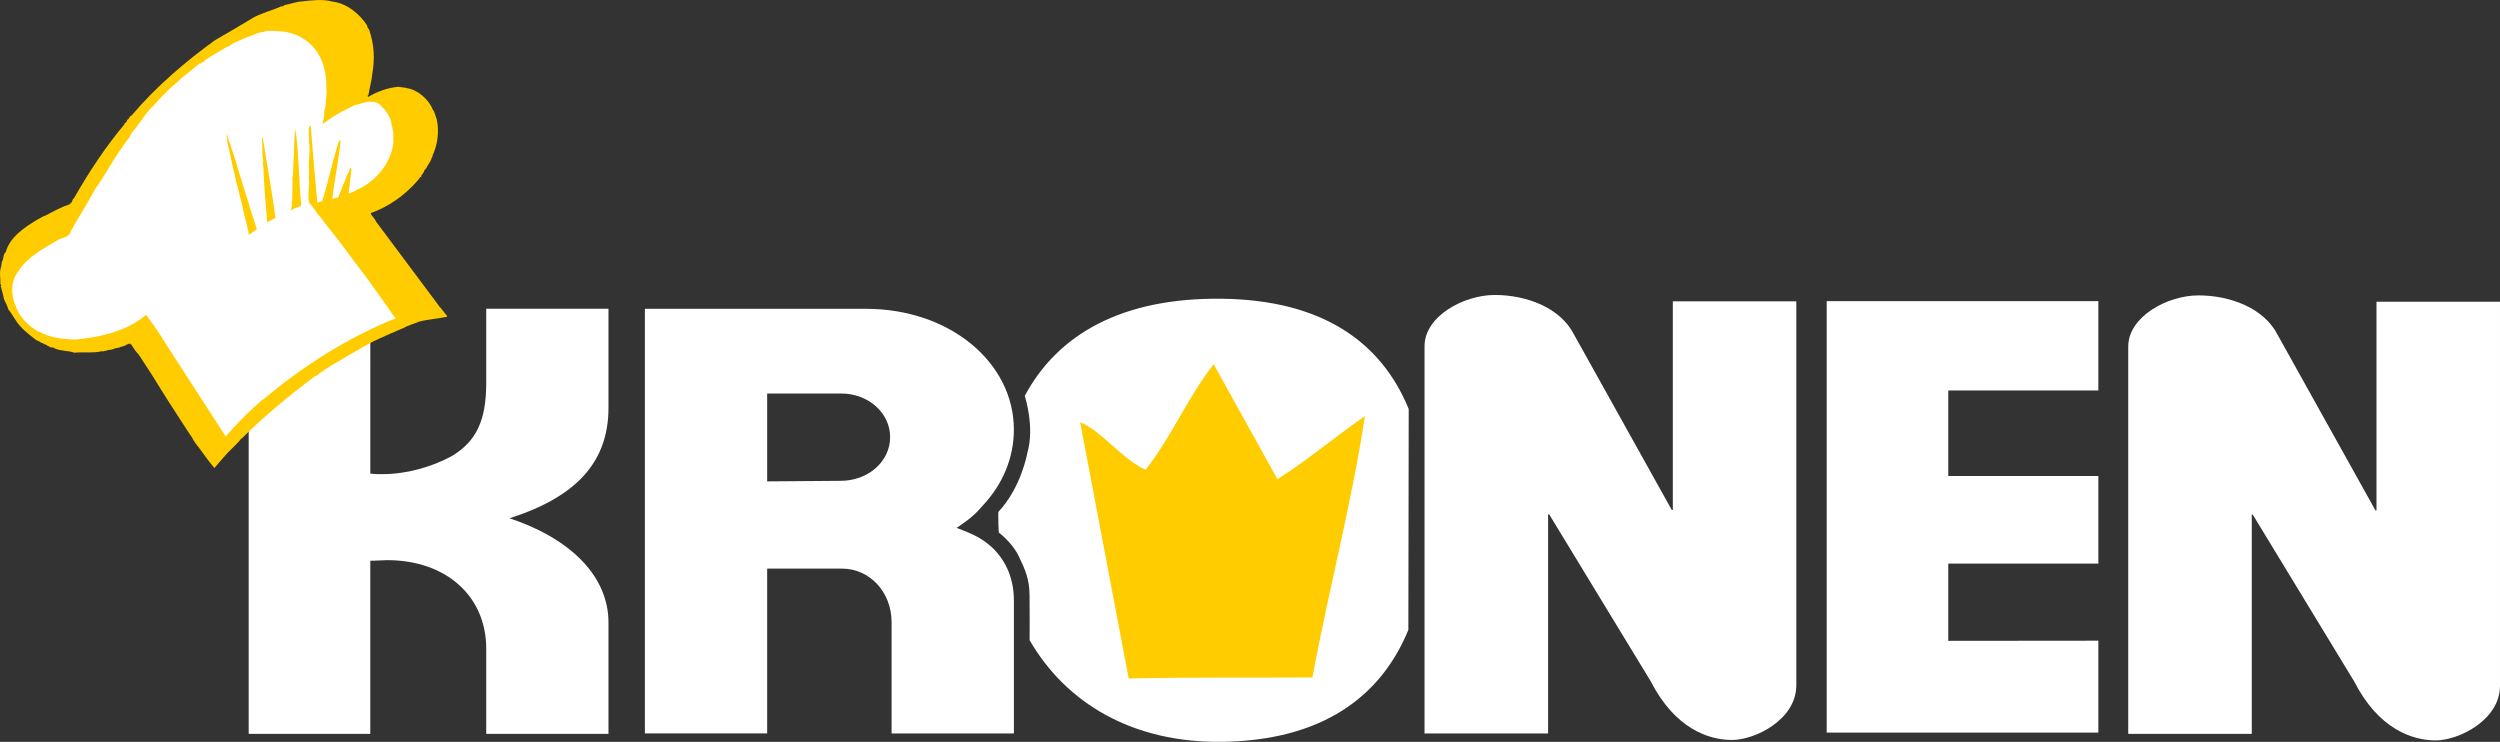
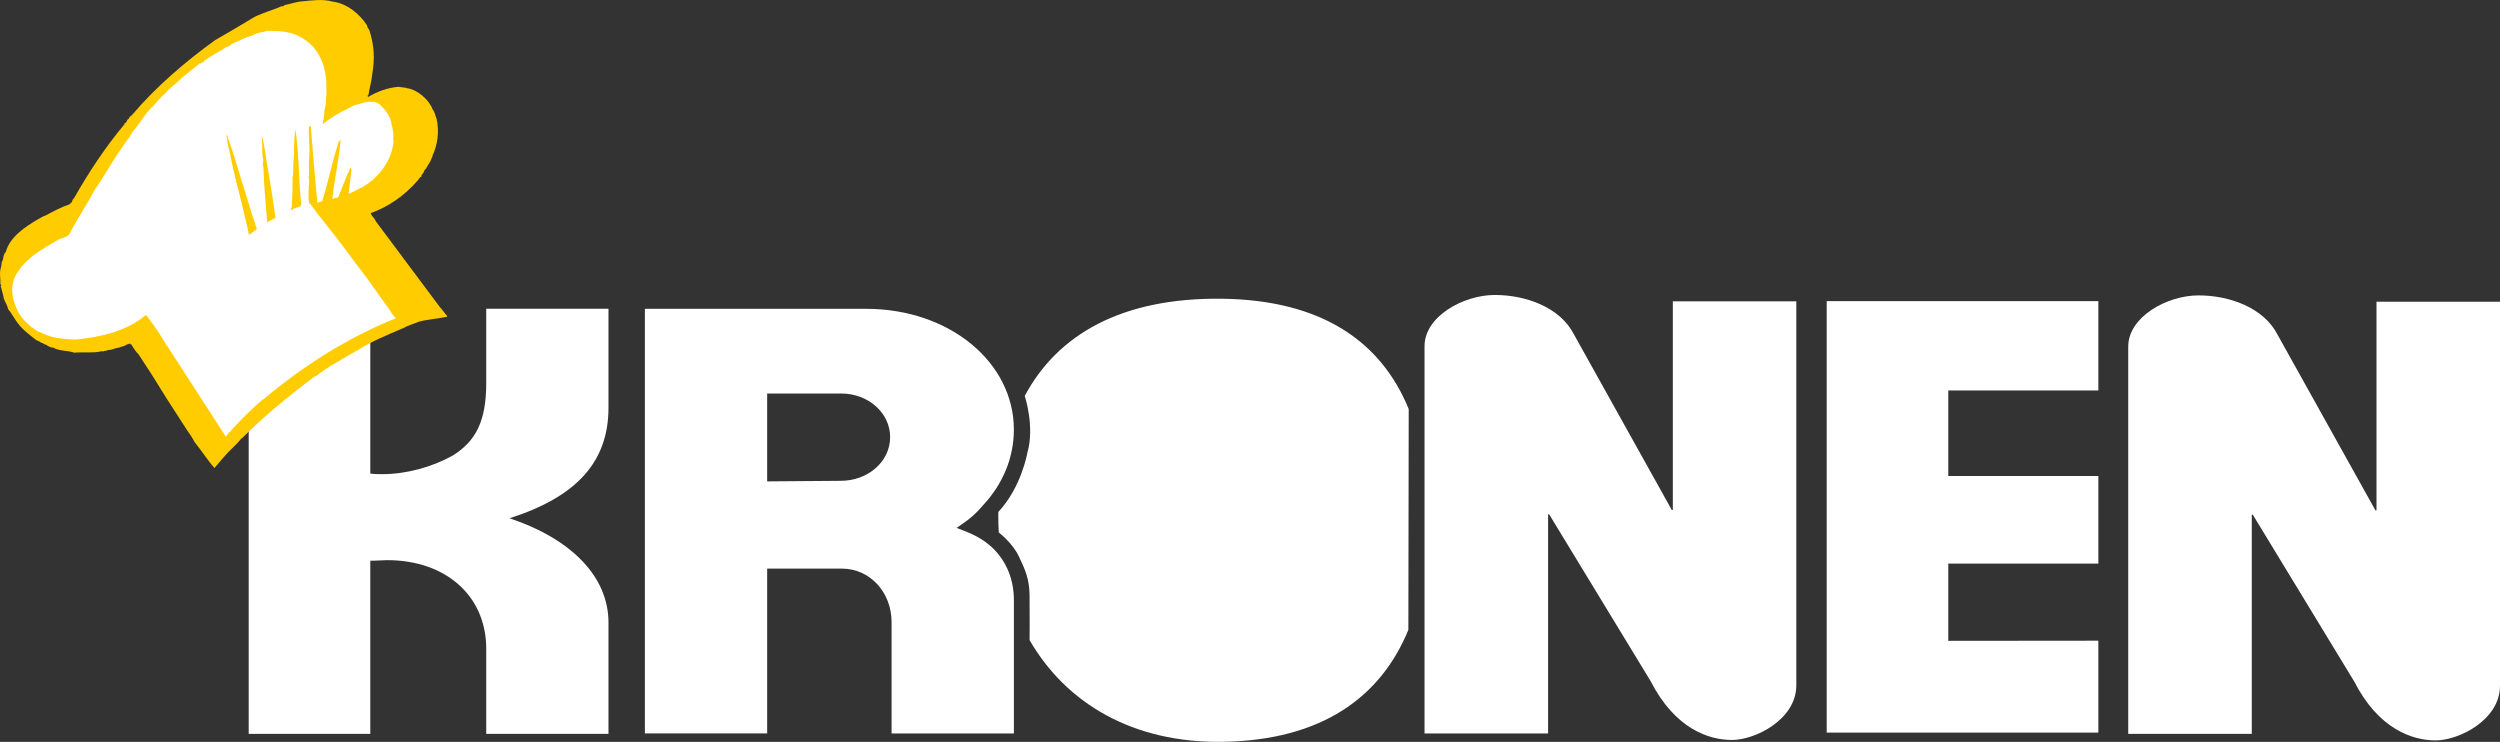
<svg xmlns="http://www.w3.org/2000/svg" id="Ebene_1" data-name="Ebene 1" viewBox="0 0 1363.5 404.61">
  <rect x="0" y="0" width="1363.5" height="404.61" fill="#333333" stroke="none" />
  <path d="m135.64,168.67h66.32v89.62c2.28.32,4.62.32,6.52.32,13.11,0,27.03-3.86,38.17-10,13.12-8.02,18.54-19.24,18.54-39.75v-40.49h66.68v53.91c0,29.32-16.96,48.55-53.96,60.38,34.68,11.65,53.96,32.46,53.96,56.91v60.69h-66.68v-46.51c0-28.68-21.99-48.24-53.98-48.24-2.73,0-5.39.31-9.25.31v94.44h-66.32v-231.59Z" style="fill: #fff;" />
  <g>
    <path d="m239.61,167.16c1.51,1.5,2.67,3.47,4.22,5.1v.49c-4.33.95-11.26,1.53-15.49,2.74-2.49,1.15-6.09,1.96-8.45,3.58v-.12c-8.68,3.77-17.35,7.19-25.7,12.59l-.34-.35c-.24.12,0,.35-.12.6-3.42,1.75-6.6,3.72-9.77,5.68-.24-.23-.6.48-.94.48-3.54,2.05-7.63,4.74-11,7.4-.34.46.35-.12-.12-.24-13.66,10.21-27.95,21.88-40.05,34.04l-.12-.11c-1.96,2.61-5.15,5.43-7.29,7.63-2.54,2.82-4.93,5.45-7.47,8.58-3.64-4.05-6.72-9.03-10.7-13.96-.93-1.32-.88-2-3.83-6.04-21.8-33.47-12.54-20.27-26.86-41.97-1.41-1.29-2.72-3.34-3.88-5.33-.34-.24-.69-.34-.92,0,0-.24.23-.34.35-.46-.7-.34-1.44.57-2.27.46l-.34.7-.12-.47-.92.7c-.12,0-.23-.11-.35-.11-.46.46-1.66.23-2.14.94-.12-.24-.35,0-.58-.11l-.34.47v-.36c-1.62.24-2.82,1.08-4.57,1.2-.12,0-.24,0-.35-.12-.91.73-2.12.37-3.18.97.23,0-.69-.6-.8,0v-.13c-4.57,1.08-9.61.25-14.67.73-3.62-1.33-8.33-.73-11.73-2.89l-.71.13c-.84-.6-2.02-.6-2.71-1.53-1.04,0-2-1.14-2.95-1.14-.46-.23-.7-.93-1.27-.69-.34-.59-1.28-.47-1.76-1.05-3.99-3.07-7.86-6.01-10.68-10.33-1.4-2.03-2.72-4.48-4.23-6.22-.35-1.86-1.63-3.78-2.35-5.68-.24-1.95-1.18-4.51-1.53-6.31-.81-.48.81-1.07-.35-1.55.13-3.71-.81-6.53.46-9.84-.22-.35.47-1.39.13-2.09,1.41-1.88.57-4.02,2.36-5.8,2.2-8.22,10.65-13.71,17.6-17.82,1.62-.8,2.69-1.62,4.22-2.08,4.23-2.25,8.33-4.51,12.91-6.02l.23-.23-.12-.12.7-.69c-.46.12-.46.34-.7.69,1.39,0,1.16-2.32,2.35-3.02,7.97-13.99,16.9-27.61,27.58-40.39-.46-.34.35-.46.35-.81-.12.12,0,.23.11.23.12-.12.46-.35.12-.58l.11.23c.24-.23.47-.34.47-.58l-.12-.12.12.12.23-.36v.12l-.23-.12.12-.11.11.11c-.11-.46.62-.94,1.11-1.19-.25-.23-.25-.12-.12-.48l.23.24c-.11-.59.47-.83.7-1.43l-.11.24.23.24c.7-.24,0-.84.34-.71l.12.12.34-.35h0l-.23-.12.12-.12.11.24c13.14-15.49,29.47-29.31,45.1-40.6,6.89-3.88,14.3-8.34,21.36-12.57,4.8-2.44,10.65-3.97,15.11-5.99.72.47,1.1-.46,1.56-.59,3.25-.6,6.32-1.87,9.49-1.99,5.28-.57,11.52-1.38,16.56.12,7.87.92,14.88,6.83,18.87,13.03-.12.95.85,1.78,1.22,2.6,2.66,8.21,3,15.61,1.62,23.58-.34,3.84-1.5,7.75-2.11,11.61-.24.23-.61.47-.37.92l.25.23c5.07-3.01,10.68-5.01,16.41-5.5l4.47.6v.12c5.78.6,12.32,6.31,14.23,11.61,1.27,1.5,1.38,3.39,2.19,5.18,1.57,6.78.48,14.28-2.31,20.17.23.92-1.07,1.38-.59,2.2l-.12-.13c-.72,1.67-2.01,3.21-2.7,4.74l-1.04,1.18c0,.81-.96,1.73-1.56,2.67v.71c-1.16.11-1.27,1.53-2.2,2.25-7.19,8.21-15.86,14.16-25.47,17.62.58,1.74,2.2,2.67,2.79,4.4l34.7,46.48Z" style="fill: #fc0;" />
    <path d="m213.18,169.92c.48,1.62,1.79,2.32,2.71,3.64-26.04,10.49-50.36,25.82-72.3,44.3l-.12-.12c-5.38,4.51-11.06,10.06-16.09,15.57l-.12-.11c-.58,1.09-1.27,1.45-1.74,2.37-.46-.24-.34.81-.87.34,0,.58-.46,1.17-1.05,1.52l.12.12-.57.58-34.1-52.73c-2.72-4.86-6.57-9.84-9.38-13.67-.7.46-1.55,1.17-2.26,1.79-10.41,7.62-23.32,10.38-35.89,11.65-7.07-.12-14.34-.92-20.09-4.27l-.35.12c-5.26-3.14-10.57-7.99-12.44-13.91-2.72-5.91-2.95-13.55,1.27-19.06,5.19-7.98,13.39-12.32,21.24-16.9,2.37-1.8,6.37-1.2,7.41-4.92,4.11-7.63,9.15-15.16,13.02-22.57,4.81-6.8,8.56-13.82,13.14-20.6,2.14-2.86,3.99-6.14,6.25-8.58-.12-.95.92-1.54,1.15-2.37,3.53-3.87,6.23-8.8,9.72-12.67.61-.81,1.92-1.5,2.49-2.46l-.12.12-.11-.24h0l.22.12c1.86-2.01,3.89-4.49,5.97-6.22,2.37-2.93,6.14-5.42,8.8-8.23,2.96-2.34,6.36-5.18,9.32-7.52.11-.46.7-.34,1.27-.34-.11-.92,1.73-.24,1.85-1.62,4.11-2.84,8.33-5.08,12.45-7.65,1.33.12,1.91-1.28,2.95-1.64,3.65-1.65,7.3-3.55,11.18-4.61,2.54-1.63,4.92-1.39,7.69-2.32,7.3,0,14.14.34,19.98,4.55,9.5,5.97,12.56,17.14,12.21,27.02.46,3.27-.46,5.26-.35,8.57,0,.6-.46,1.18-.22,1.64-.69,1.38-.46,2.89-.69,4.68-.13,1.55-.81,2.97-.71,4.36,3.01-2.22,6.31-4.72,9.95-6.49l-.11-.12c3.3-1.05,6.07-3.61,9.49-4.19,3.88-1.19,9.63-2.84,12.68,1.07.69,1.04,2.14,1.74,2.37,2.88l.12-.12c1.28,1.88,3.04,4.74,3.04,7.53.61.82.48,2.58.84,3.76.46,1.79-.23,3.42.23,5.04-.83,10.32-7.87,19.83-16.9,25.02-2.72,1.03-5.06,3.03-7.65,3.5.7-4.32,1.05-9.15,1.62-13.12l-.12-.12-.12.12v-1.05c-1.38.58-.57,2.32-1.73,3.13-1.79,4.5-3.65,8.91-5.39,13.41-1.1-.23-2.02.37-3.06.59,1.04-10.7,3.65-21.29,4.46-31.94-.58-.35-.8.58-1.04.92-3.53,10.68-5.56,21.64-9.05,32.42-.97,0-1.78.58-2.59.58-1.38-14.35-2.37-26.86-3.53-41.23l-.7-.8c-.92,2.93-.12,6.37-.22,9.26.69,6.14-.59,9.86,0,15.75-.12.13-.24.47-.12.7l.12,1.74c-.12,0-.24.24-.34.37.45,1.54.34,3.56.23,5.42-.23.11-.47.34-.34.69l.12.23.23-.45c0,.35,0,1.03-.34.81.46.69.23.34.12,1.16-.12,1.89,0,4.86.34,6.6,1.27.92,1.96,2.57,3.3,4,1.04,2.14,3.36,3.99,4.68,6.19,12.68,15.75,10.69,14.18,23.48,30.73l13.05,18.29Z" style="fill: #fff;" />
    <path d="m161.26,71.62c1.78,12.36,1.64,25.11,2.84,38.17.24.7.12,1.39.12,2.31-1.45,1.07-3.89,1.31-5.53,2.73,0-1.33.37-1.67.61-3.09-.23-.45-.23-1.72,0-2.08.12-3.54.34-8.33.24-11.98h-.12c.81-3.07.35-7.51.7-10.59.46-5.23.12-10.31.8-15.36l-.22-.59.58.47Z" style="fill: #fc0;" />
    <path d="m123.92,73.41c-.12.24.12.48-.12.59l.35.48c.87,3.24,2.37,6.56,3.18,9.85l.12-.23c3.08,11.1,7.29,23.59,10.48,34.39.93,2.07,1.27,4.32,2.21,6.46l-4.35,3.14c-1.16-6.23-2.84-11.46-3.99-17.36-1.17-4.1-1.74-7.76-3.07-11.83l-.12.12-.35-.24.12-.13.35.24c.23-1.07-.58-1.2-.47-2.39-1.73-6.78-2.77-12.99-4.46-19.82.93-.34-.23-.92,0-1.51-.12-.33-.69-1.76.12-1.76Z" style="fill: #fc0;" />
    <path d="m143.08,74.84c.93,3.82,1.62,8.34,2.08,11.69,1.92,11.04,3.65,21.64,5.07,32.3l-4.83,2.55.35-.24c-.81-10.52-1.85-19.67-2.09-30.12-.58-.7,0-1.3-.46-2.13.23.11.34-.24.34-.36-.22-.48.35-2.24-.46-2.58h.12c-.12-3.01-.23-7.76-.34-11.11h.23Z" style="fill: #fc0;" />
  </g>
  <path d="m1160.74,400.26v-211.22c0-16.29,21.28-27.93,38.3-27.93s35.7,6.74,43.21,21.57l53.33,95.69h.56v-113.8h67.36v209.44c0,18.64-22.42,29.8-35.1,29.8s-31.13-6.14-44.39-32.1l-55.32-90.98h-.57v119.53h-67.38Z" style="fill: #fff;" />
  <path d="m1144.44,349.43v50.14h-148.16v-235.35h148.16v48.75h-81.85v46.64h81.85v47.79h-81.85v42.11l81.85-.08Z" style="fill: #fff;" />
  <path d="m768.14,343.49c-15.12,36.86-47.32,60.24-101.21,61.1-49.21.77-85.57-21.16-105.39-55.45,0,0,.12-15.89-.02-24.61-.13-8.72-2.28-13.68-5.9-21.19-3.62-7.51-10.89-12.9-10.89-12.9-.18-3-.26-6.04-.26-9.11,0-.28.03-2.14.03-2.14,12.59-13.41,15.81-32.19,15.81-32.19,4.16-14.22-1.41-31.09-1.41-31.09,17.82-33.33,52.66-53.68,107.62-52.98,54.63.71,86.79,23.51,101.79,60.15l-.19,120.42Z" style="fill: #fff;" />
  <path d="m351.71,168.43h120.67c45.49,0,80.58,29.2,80.58,65.89,0,15.06-5.79,29.5-16.97,41.43-3.86,4.46-6.55,7-14.26,12.18,10.41,3.84,14.26,6.15,19.28,10.56,8.1,7.73,11.96,17.67,11.96,28.99v72.54h-66.7v-60.69c0-16.41-11.95-29.2-26.99-29.2h-40.87v89.88h-66.69v-231.59Zm66.69,94.12l40.1-.31c15.04,0,26.98-10.58,26.98-23.82s-11.94-23.79-26.59-23.79h-40.48v47.91Z" style="fill: #fff;" />
  <path d="m776.94,400.03v-211.22c0-16.29,21.3-27.93,38.32-27.93s35.69,6.74,43.2,21.57l53.33,95.69h.57v-113.8h67.35v209.44c0,18.64-22.4,29.8-35.1,29.8s-31.1-6.15-44.37-32.11l-55.34-90.97h-.57v119.52h-67.38Z" style="fill: #fff;" />
-   <path d="m589.13,230.31c11.79,4.74,22.15,19.54,35.65,25.94,14.64-18.7,22.55-38.92,37.14-57.61l34.8,62.71c16.46-10.39,30.08-22.11,47.68-34.45-7.3,48.61-19.65,93.97-28.6,142.58-33.88.22-68.48-.15-100.21.54l-26.47-139.71Z" style="fill: #fc0;" />
</svg>